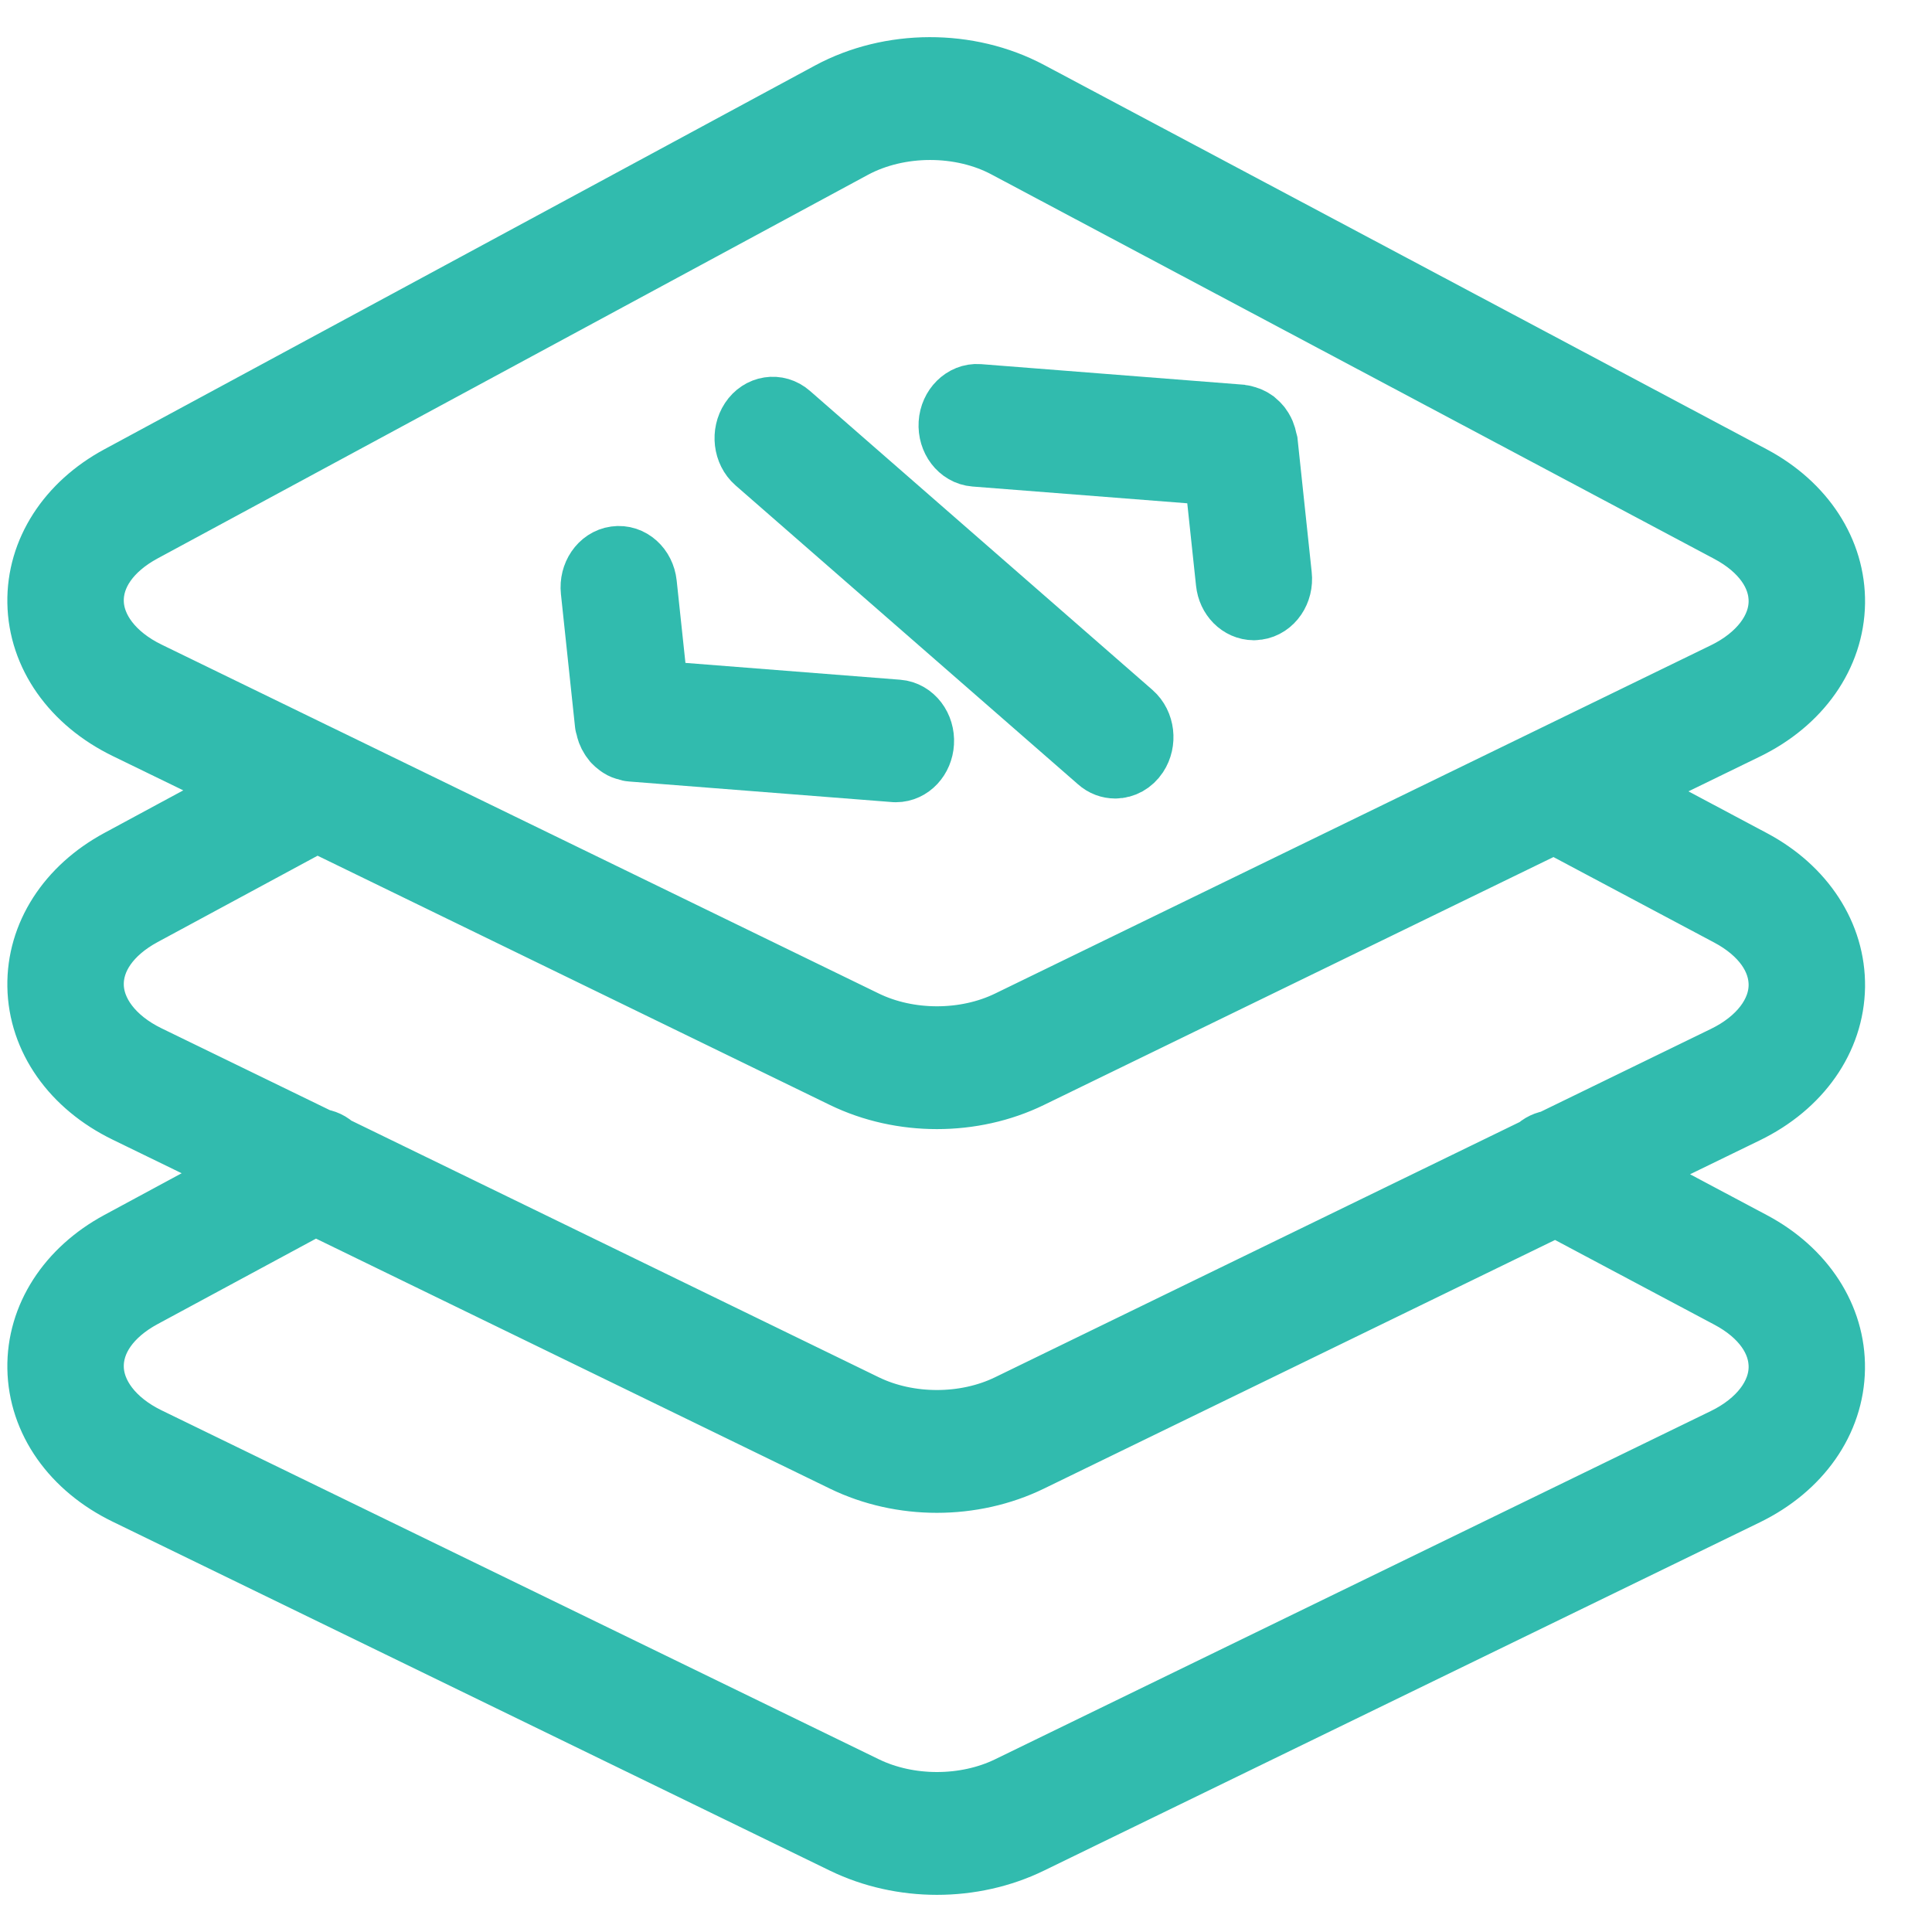
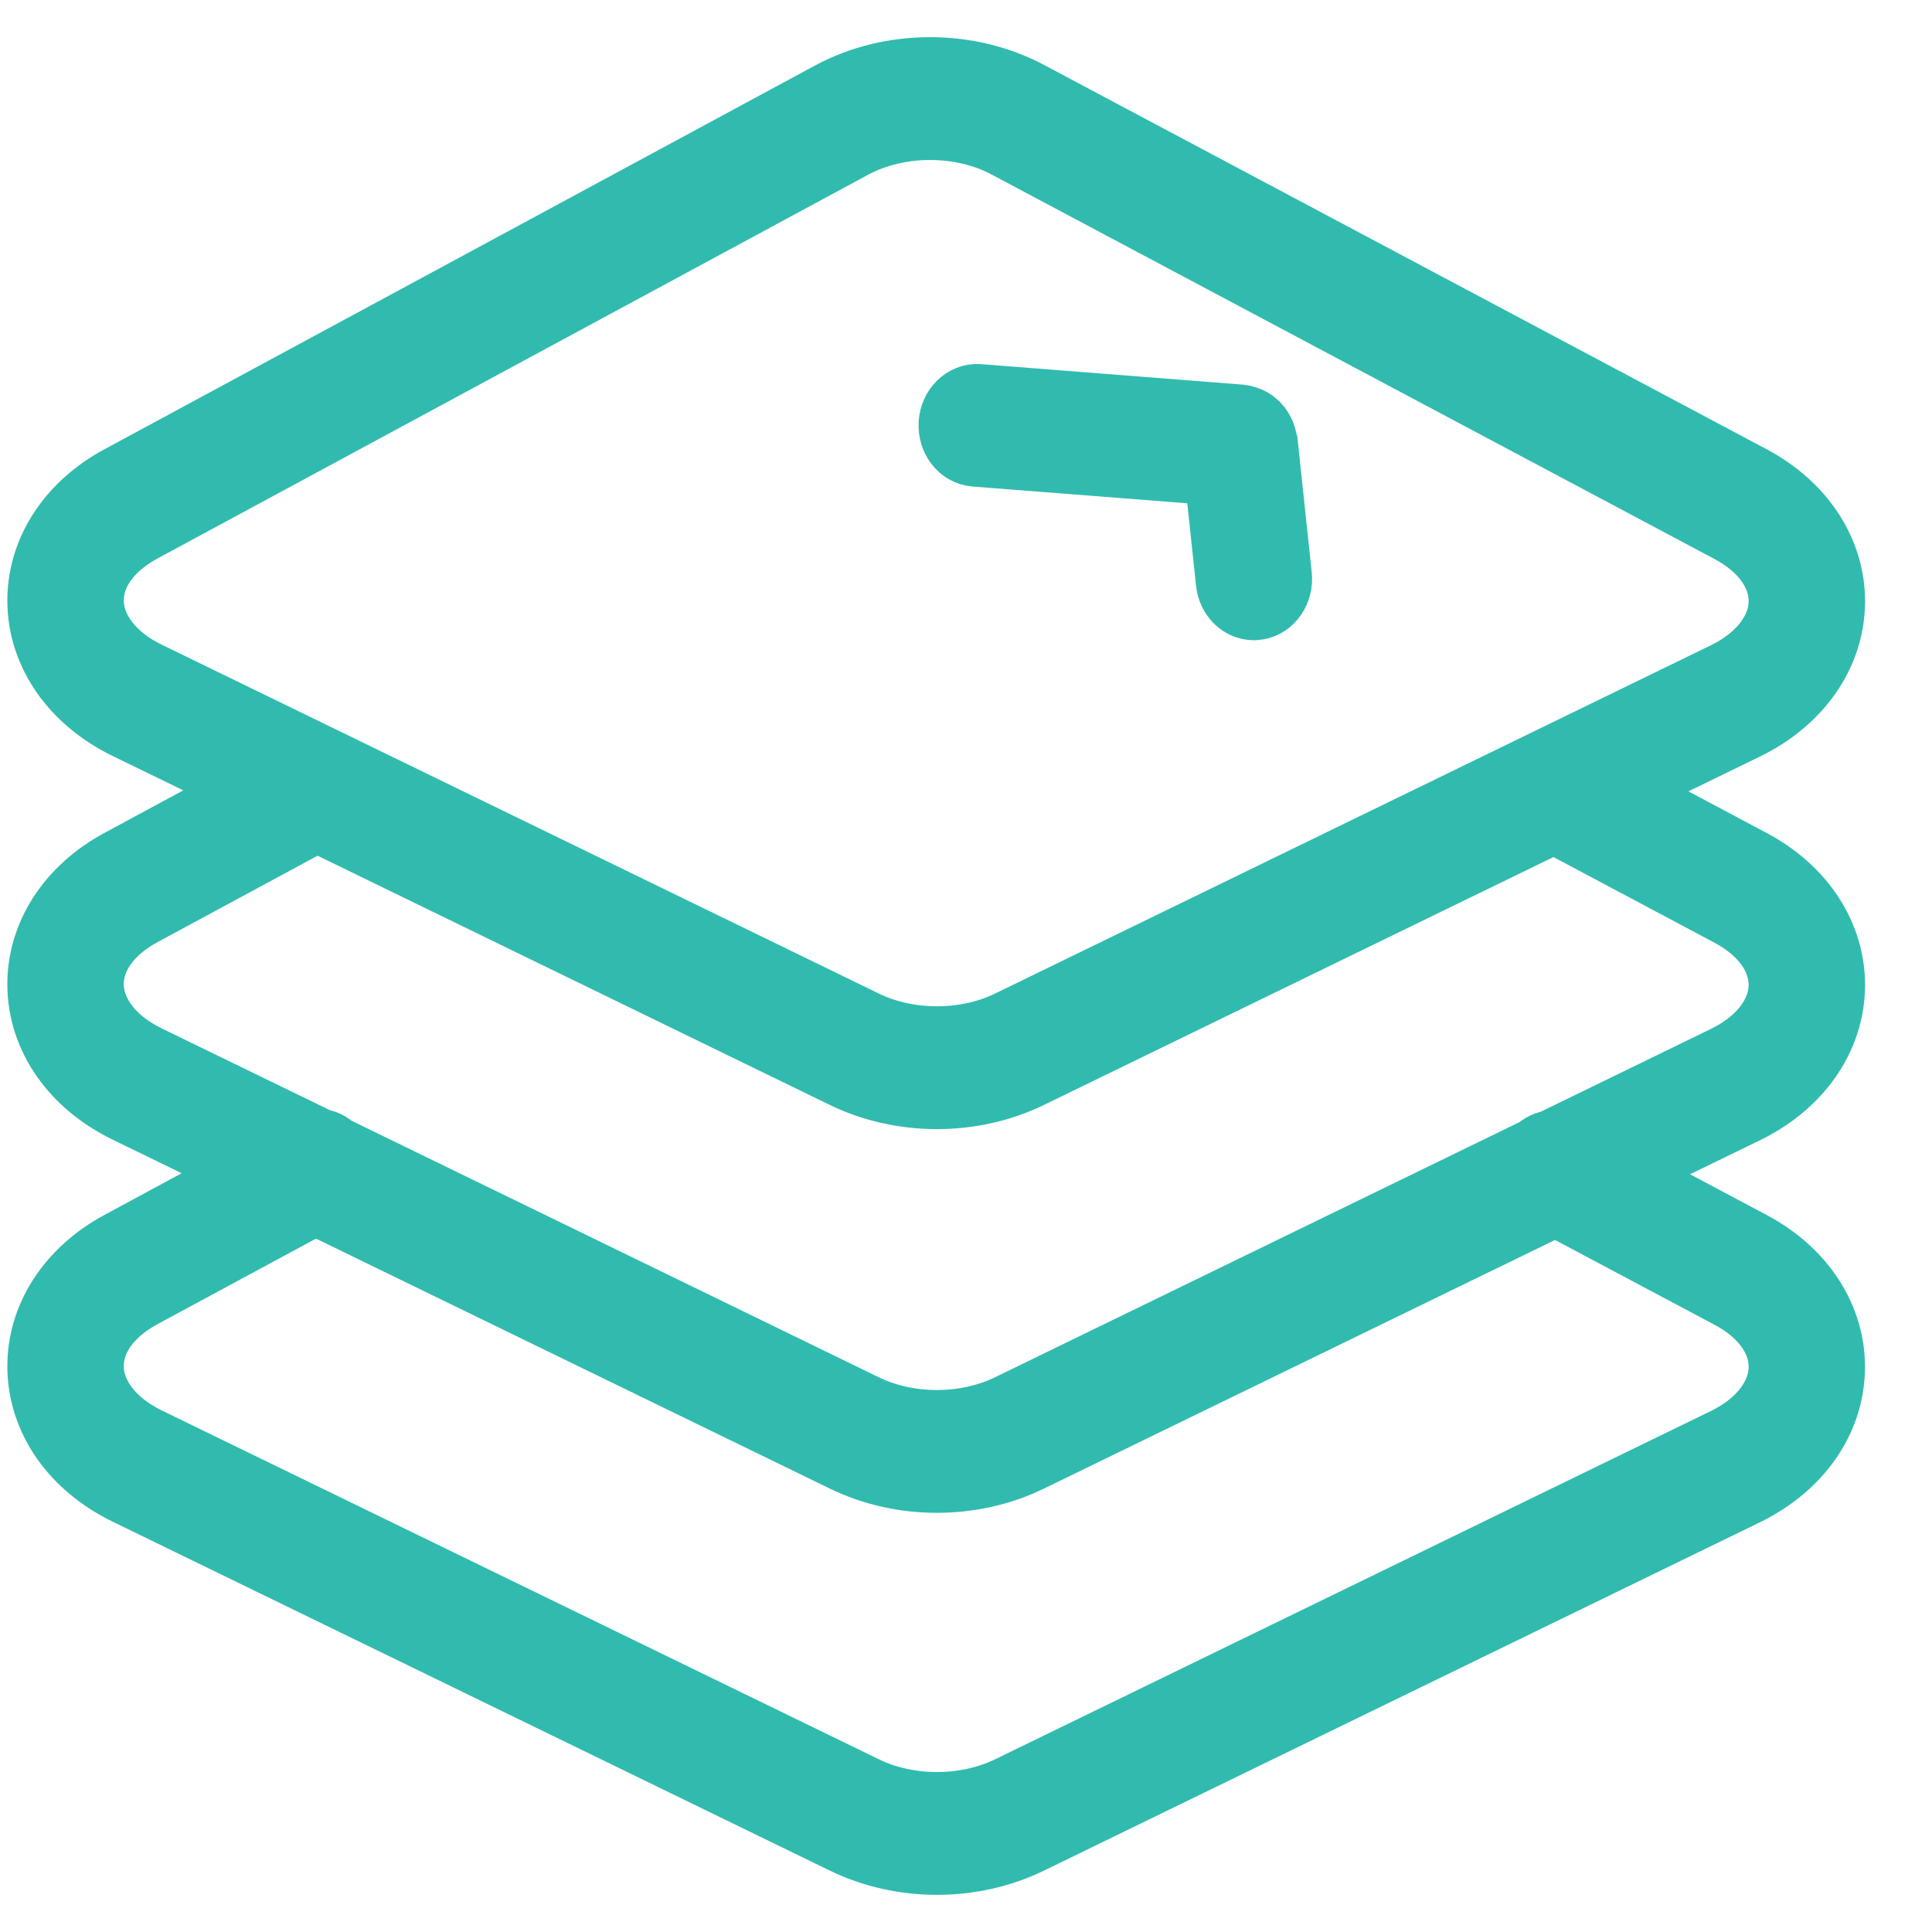
<svg xmlns="http://www.w3.org/2000/svg" width="26" height="26" viewBox="0 0 26 26" fill="none">
  <path d="M24.599 13.278C24.608 12.617 24.213 12.009 23.543 11.653L21.621 10.63L23.463 9.733C24.165 9.392 24.589 8.786 24.599 8.114C24.608 7.453 24.213 6.846 23.543 6.489L13.817 1.316C13.021 0.892 11.995 0.895 11.203 1.323L1.641 6.487C0.978 6.845 0.588 7.451 0.599 8.108C0.61 8.779 1.035 9.383 1.734 9.724L3.562 10.613L1.641 11.65C0.977 12.009 0.588 12.615 0.599 13.272C0.61 13.943 1.035 14.547 1.734 14.887L3.54 15.766L1.641 16.791C0.978 17.149 0.588 17.756 0.599 18.412C0.61 19.084 1.035 19.688 1.734 20.028L11.388 24.725C11.765 24.908 12.187 25 12.609 25C13.031 25 13.453 24.908 13.829 24.725L23.463 20.038C24.164 19.697 24.589 19.091 24.598 18.418C24.608 17.758 24.213 17.15 23.543 16.794L21.642 15.783L23.463 14.897C24.165 14.556 24.589 13.95 24.599 13.278ZM1.166 8.095C1.159 7.697 1.42 7.326 1.882 7.076L11.444 1.912C11.764 1.74 12.141 1.653 12.517 1.653C12.889 1.653 13.261 1.737 13.579 1.907L23.305 7.08C23.773 7.329 24.038 7.702 24.032 8.103C24.026 8.51 23.731 8.896 23.242 9.134L13.609 13.821C13.002 14.116 12.217 14.116 11.61 13.821L4.354 10.291L4.353 10.291L1.955 9.124C1.468 8.887 1.173 8.502 1.166 8.095ZM23.305 17.385C23.773 17.633 24.038 18.006 24.032 18.407C24.026 18.815 23.731 19.201 23.242 19.439L13.609 24.126C13.002 24.421 12.217 24.421 11.61 24.126L1.955 19.429C1.468 19.192 1.173 18.806 1.166 18.4C1.159 18.001 1.42 17.63 1.882 17.38L4.241 16.107L11.388 19.584C11.764 19.767 12.186 19.859 12.608 19.859C13.03 19.859 13.453 19.767 13.829 19.584L20.937 16.126L23.305 17.385ZM20.896 15.439C20.834 15.446 20.774 15.472 20.728 15.521L13.608 18.985C13.001 19.28 12.216 19.28 11.609 18.985L4.449 15.501C4.403 15.451 4.343 15.425 4.281 15.419L1.955 14.288C1.468 14.051 1.173 13.666 1.166 13.259C1.159 12.861 1.42 12.489 1.882 12.239L4.262 10.954L11.388 14.421C11.765 14.604 12.187 14.695 12.609 14.695C13.031 14.695 13.453 14.604 13.829 14.421L20.916 10.973L23.304 12.243C23.772 12.492 24.037 12.865 24.032 13.266C24.026 13.674 23.731 14.06 23.242 14.297L20.896 15.439Z" stroke="#31BBAE" />
-   <path d="M14.837 10.179C14.888 10.225 14.948 10.246 15.008 10.246C15.094 10.246 15.178 10.201 15.234 10.117C15.329 9.974 15.305 9.77 15.18 9.661L10.571 5.637C10.447 5.528 10.268 5.556 10.174 5.699C10.079 5.843 10.103 6.047 10.228 6.156L14.837 10.179Z" stroke="#31BBAE" />
  <path d="M13.126 6.049L16.431 6.307L16.593 7.83C16.61 7.995 16.733 8.116 16.874 8.116C16.885 8.116 16.897 8.115 16.909 8.113C17.064 8.092 17.175 7.929 17.155 7.751L16.965 5.961C16.963 5.952 16.959 5.944 16.957 5.935C16.952 5.909 16.945 5.884 16.935 5.86C16.929 5.846 16.922 5.832 16.914 5.819C16.902 5.798 16.888 5.78 16.871 5.763C16.86 5.752 16.849 5.742 16.837 5.732C16.82 5.72 16.802 5.709 16.783 5.701C16.766 5.693 16.749 5.689 16.731 5.685C16.721 5.683 16.713 5.677 16.703 5.676L13.164 5.399C13.013 5.388 12.873 5.522 12.862 5.702C12.851 5.881 12.969 6.037 13.126 6.049Z" stroke="#31BBAE" />
-   <path d="M8.245 9.765C8.249 9.786 8.254 9.805 8.261 9.824C8.268 9.843 8.277 9.86 8.288 9.877C8.297 9.892 8.306 9.907 8.318 9.921C8.332 9.937 8.347 9.949 8.364 9.962C8.376 9.971 8.388 9.981 8.402 9.988C8.423 9.999 8.446 10.005 8.469 10.009C8.478 10.011 8.487 10.018 8.497 10.018L12.037 10.295C12.044 10.295 12.05 10.296 12.057 10.296C12.205 10.296 12.329 10.164 12.339 9.992C12.35 9.813 12.232 9.658 12.076 9.646L8.771 9.387L8.609 7.864C8.59 7.686 8.449 7.559 8.293 7.581C8.138 7.602 8.027 7.765 8.046 7.943L8.236 9.734C8.237 9.745 8.243 9.754 8.245 9.765Z" stroke="#31BBAE" />
</svg>